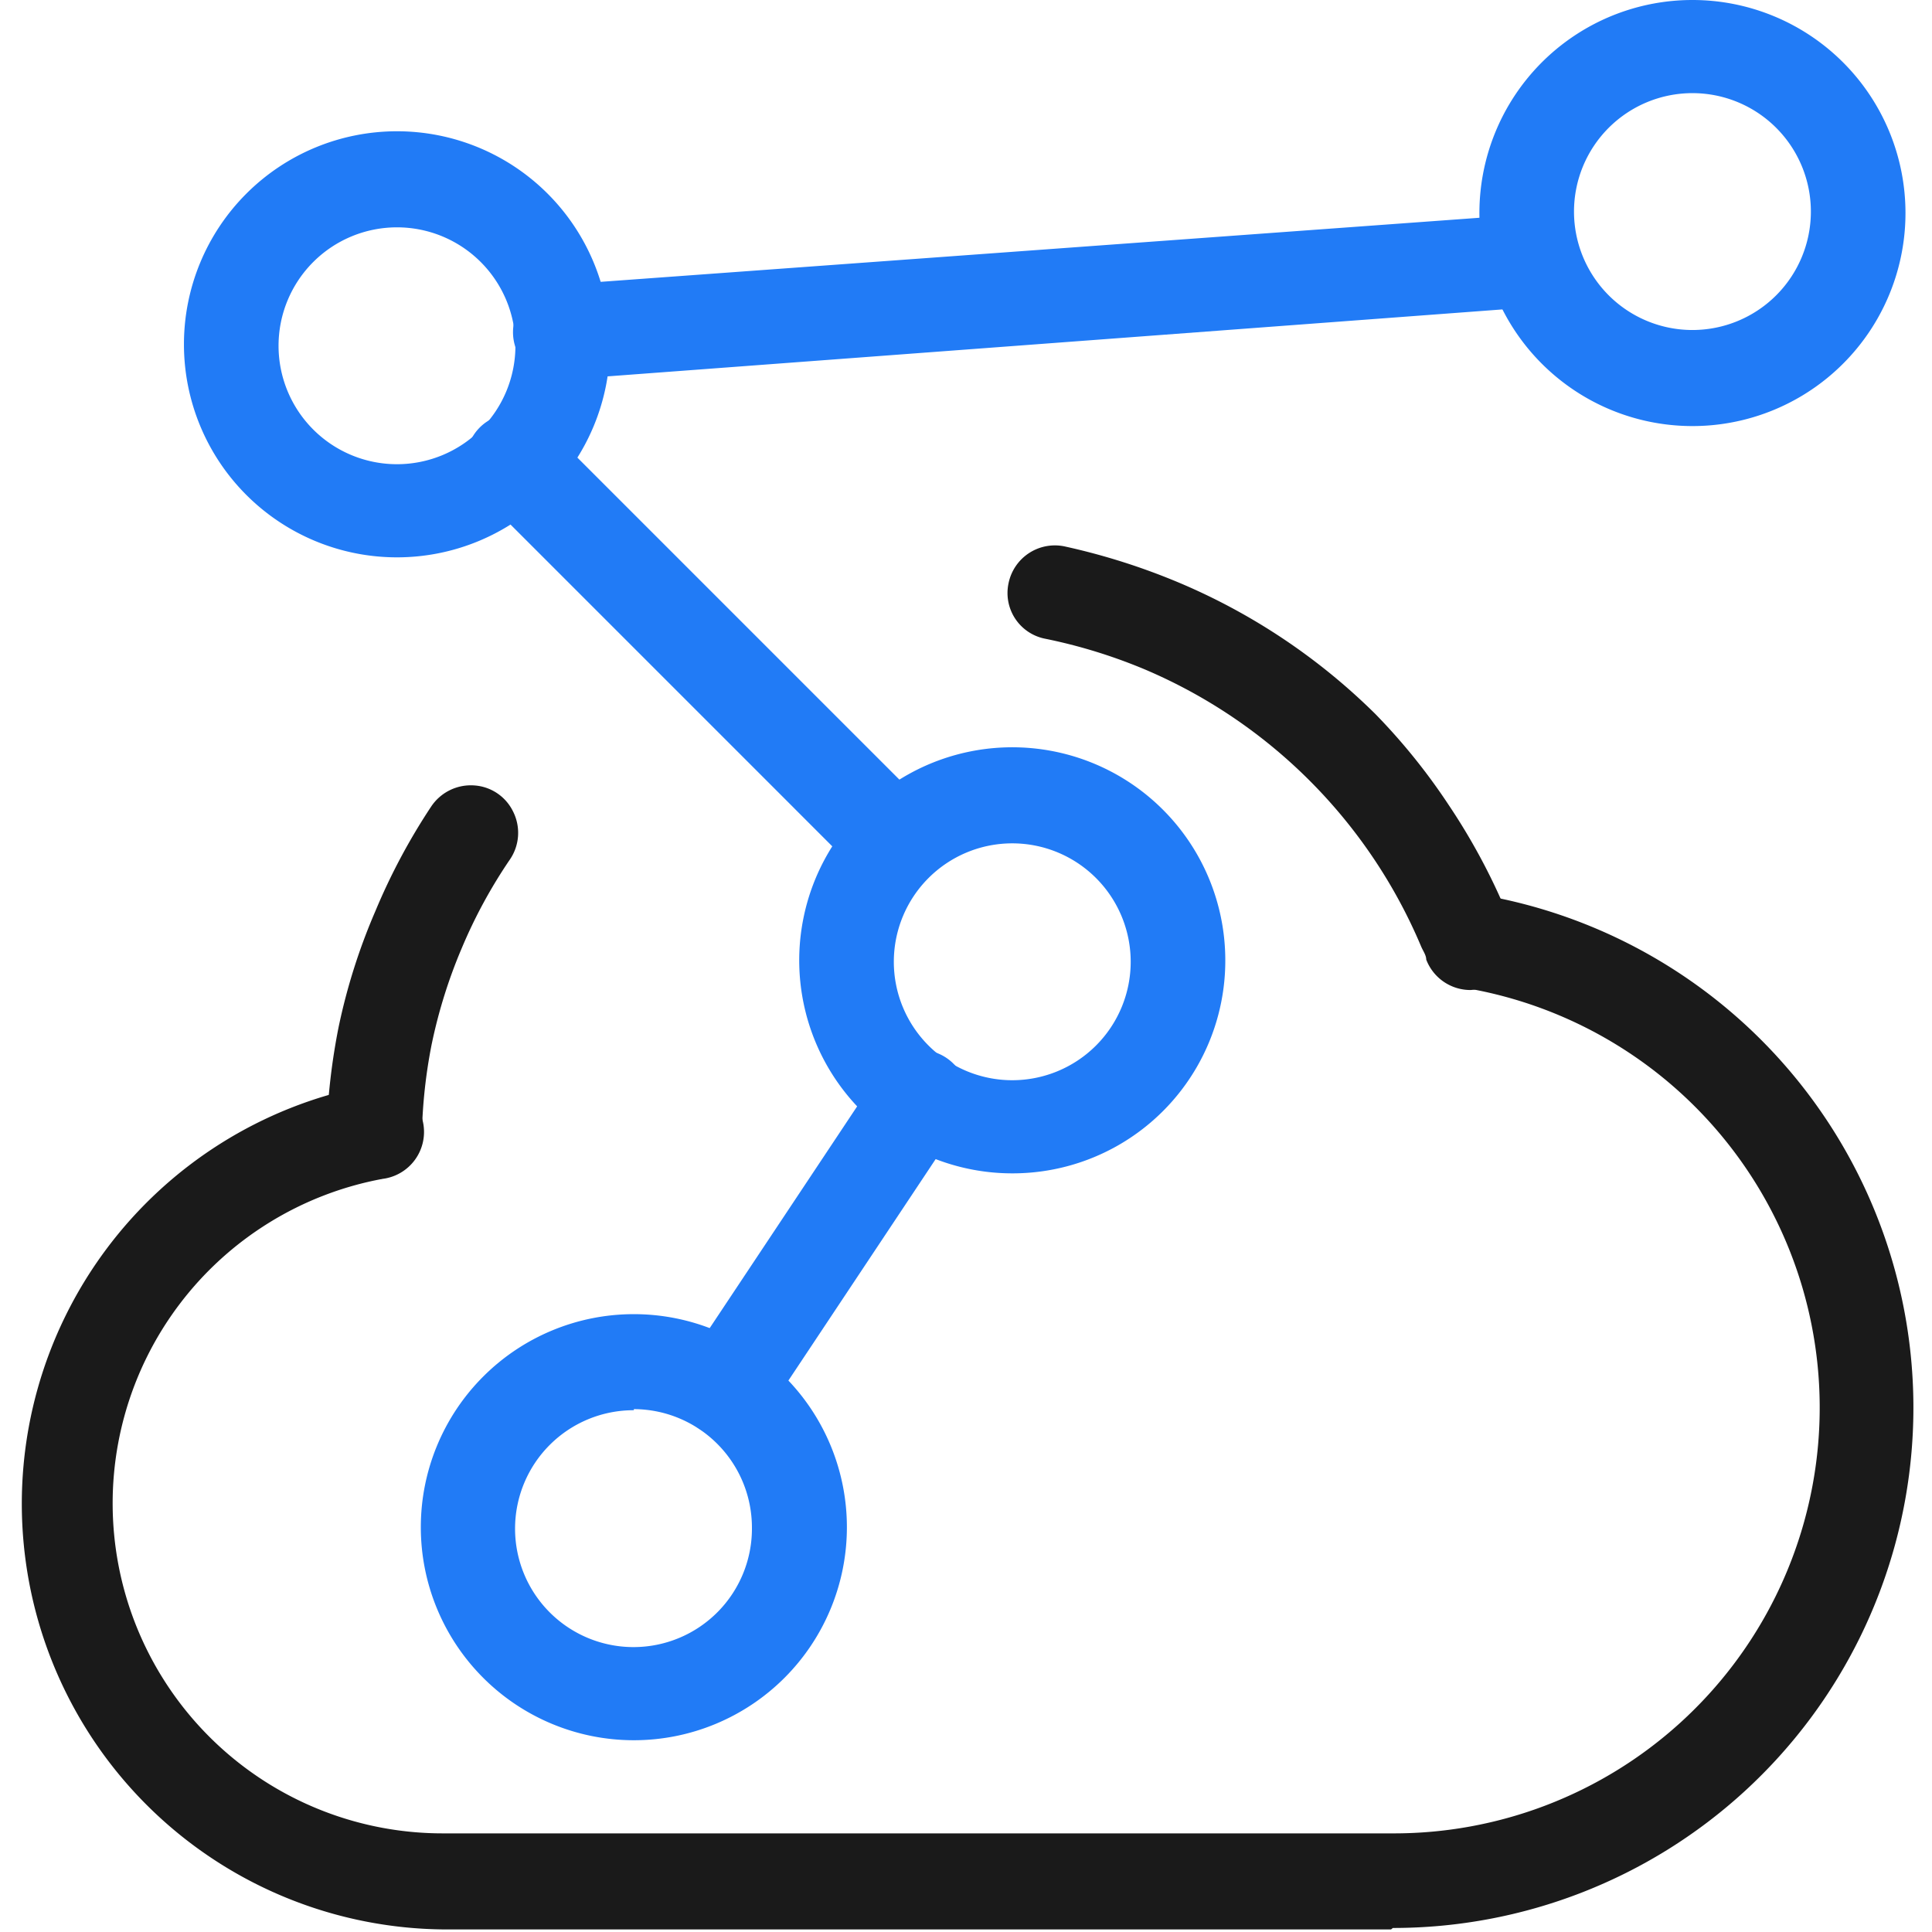
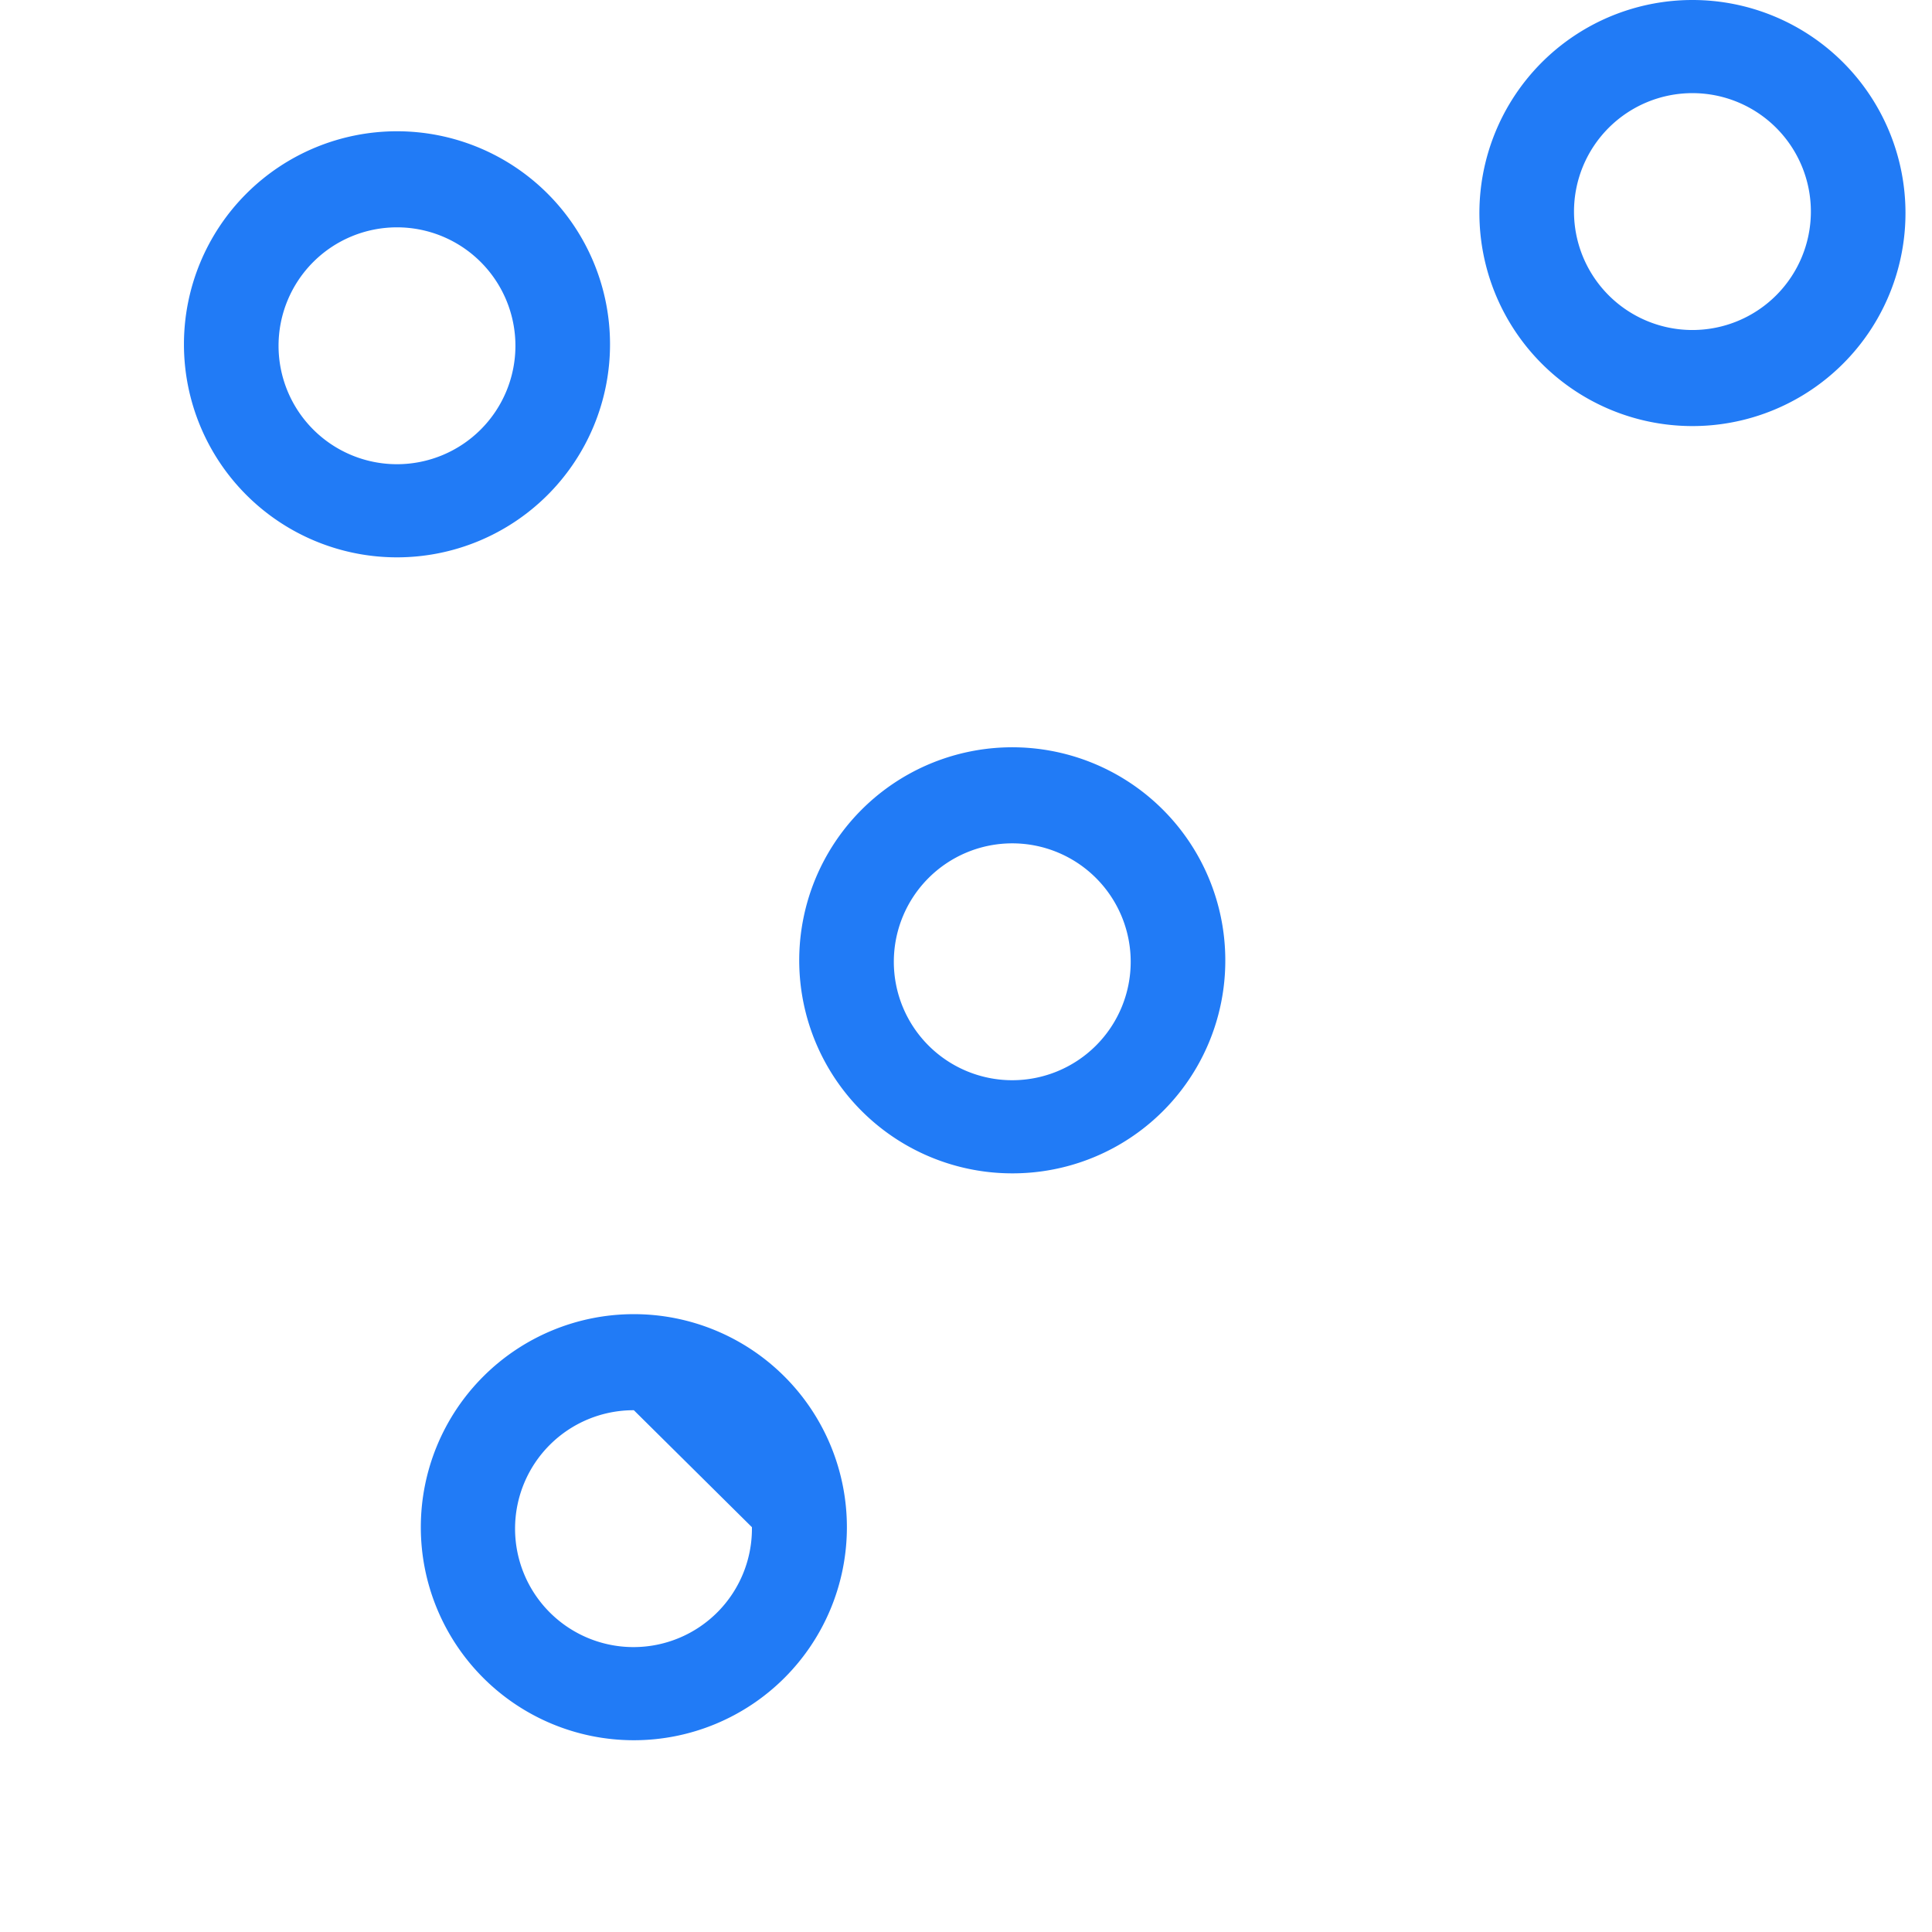
<svg xmlns="http://www.w3.org/2000/svg" t="1589343167599" class="icon" viewBox="0 0 1024 1024" version="1.1" p-id="14747" width="200" height="200">
  <defs>
    <style type="text/css" />
  </defs>
-   <path d="M737.278 1022.64H235.675a225.634 225.634 0 0 1-42.173-446.992 25.07 25.07 0 1 1 9.329 49.169A174.91 174.91 0 0 0 235.675 971.721h501.602a225.634 225.634 0 0 0 38.869-448.158 25.07 25.07 0 0 1 8.357-49.363 275.774 275.774 0 0 1-46.254 547.662z" fill="#1A1A1A" p-id="14748" />
-   <path d="M779.45 524.73a25.07 25.07 0 0 1-23.516-16.131c0-2.332-1.749-4.664-2.721-6.996a275.969 275.969 0 0 0-146.73-146.924 281.799 281.799 0 0 0-52.473-16.131 24.682 24.682 0 0 1-19.434-29.54 25.07 25.07 0 0 1 29.54-19.434 349.82 349.82 0 0 1 61.218 19.434A330.385 330.385 0 0 1 728.921 378.388a326.11 326.11 0 0 1 38.869 48.197 333.689 333.689 0 0 1 30.123 55.582c1.166 2.721 2.138 5.636 3.304 8.551A25.07 25.07 0 0 1 779.45 524.73zM198.167 625.011a25.265 25.265 0 0 1-25.07-25.653A340.491 340.491 0 0 1 179.51 544.164a319.308 319.308 0 0 1 19.434-61.218A330.385 330.385 0 0 1 228.485 427.558a25.265 25.265 0 0 1 22.738-11.272 24.682 24.682 0 0 1 20.795 13.993 25.07 25.07 0 0 1-1.749 25.265 266.252 266.252 0 0 0-25.459 46.837 270.138 270.138 0 0 0-16.131 51.696 274.608 274.608 0 0 0-5.053 46.254 25.265 25.265 0 0 1-25.07 24.682z" fill="#1A1A1A" p-id="14749" />
-   <path d="M897.223 0a112.914 112.914 0 1 0 112.72 112.914A112.914 112.914 0 0 0 897.223 0z m0 174.91a62.773 62.773 0 1 1 62.579-62.579A62.773 62.773 0 0 1 897.223 174.91zM210.41 295.403a112.914 112.914 0 1 1 112.914-112.914 112.914 112.914 0 0 1-112.914 112.914z m0-174.91a62.773 62.773 0 1 0 62.773 62.773 62.773 62.773 0 0 0-62.773-62.773zM536.52 621.902a112.914 112.914 0 1 1 112.914-112.72A112.72 112.72 0 0 1 536.52 621.902z m0-174.91a62.773 62.773 0 1 0 62.773 62.773A62.773 62.773 0 0 0 536.52 446.992zM335.957 922.358a112.914 112.914 0 1 1 112.914-112.914 112.914 112.914 0 0 1-112.914 112.914z m0-174.91A62.773 62.773 0 1 0 398.536 809.444a62.773 62.773 0 0 0-62.579-62.579z" fill="#217BF6" p-id="14750" data-spm-anchor-id="a313x.7781069.0.i14" class="selected" />
-   <path d="M474.524 471.479a25.07 25.07 0 0 1-17.685-7.191L254.915 262.365a24.876 24.876 0 0 1 11.078-42.367 25.07 25.07 0 0 1 24.293 6.802l201.924 201.924a25.07 25.07 0 0 1-17.685 42.756zM384.543 761.441a25.07 25.07 0 0 1-22.155-13.215 24.876 24.876 0 0 1 1.36-25.653l103.391-155.475a25.07 25.07 0 0 1 41.59 27.986l-103.391 155.475a24.682 24.682 0 0 1-20.795 11.078zM297.865 201.146a25.07 25.07 0 0 1-1.749-50.141l511.708-37.314A24.876 24.876 0 0 1 834.644 136.041a24.876 24.876 0 0 1-23.127 26.82l-511.708 38.286z" fill="#217BF6" p-id="14751" data-spm-anchor-id="a313x.7781069.0.i15" class="selected" />
+   <path d="M897.223 0a112.914 112.914 0 1 0 112.72 112.914A112.914 112.914 0 0 0 897.223 0z m0 174.91a62.773 62.773 0 1 1 62.579-62.579A62.773 62.773 0 0 1 897.223 174.91zM210.41 295.403a112.914 112.914 0 1 1 112.914-112.914 112.914 112.914 0 0 1-112.914 112.914z m0-174.91a62.773 62.773 0 1 0 62.773 62.773 62.773 62.773 0 0 0-62.773-62.773zM536.52 621.902a112.914 112.914 0 1 1 112.914-112.72A112.72 112.72 0 0 1 536.52 621.902z m0-174.91a62.773 62.773 0 1 0 62.773 62.773A62.773 62.773 0 0 0 536.52 446.992zM335.957 922.358a112.914 112.914 0 1 1 112.914-112.914 112.914 112.914 0 0 1-112.914 112.914z m0-174.91A62.773 62.773 0 1 0 398.536 809.444z" fill="#217BF6" p-id="14750" data-spm-anchor-id="a313x.7781069.0.i14" class="selected" />
</svg>